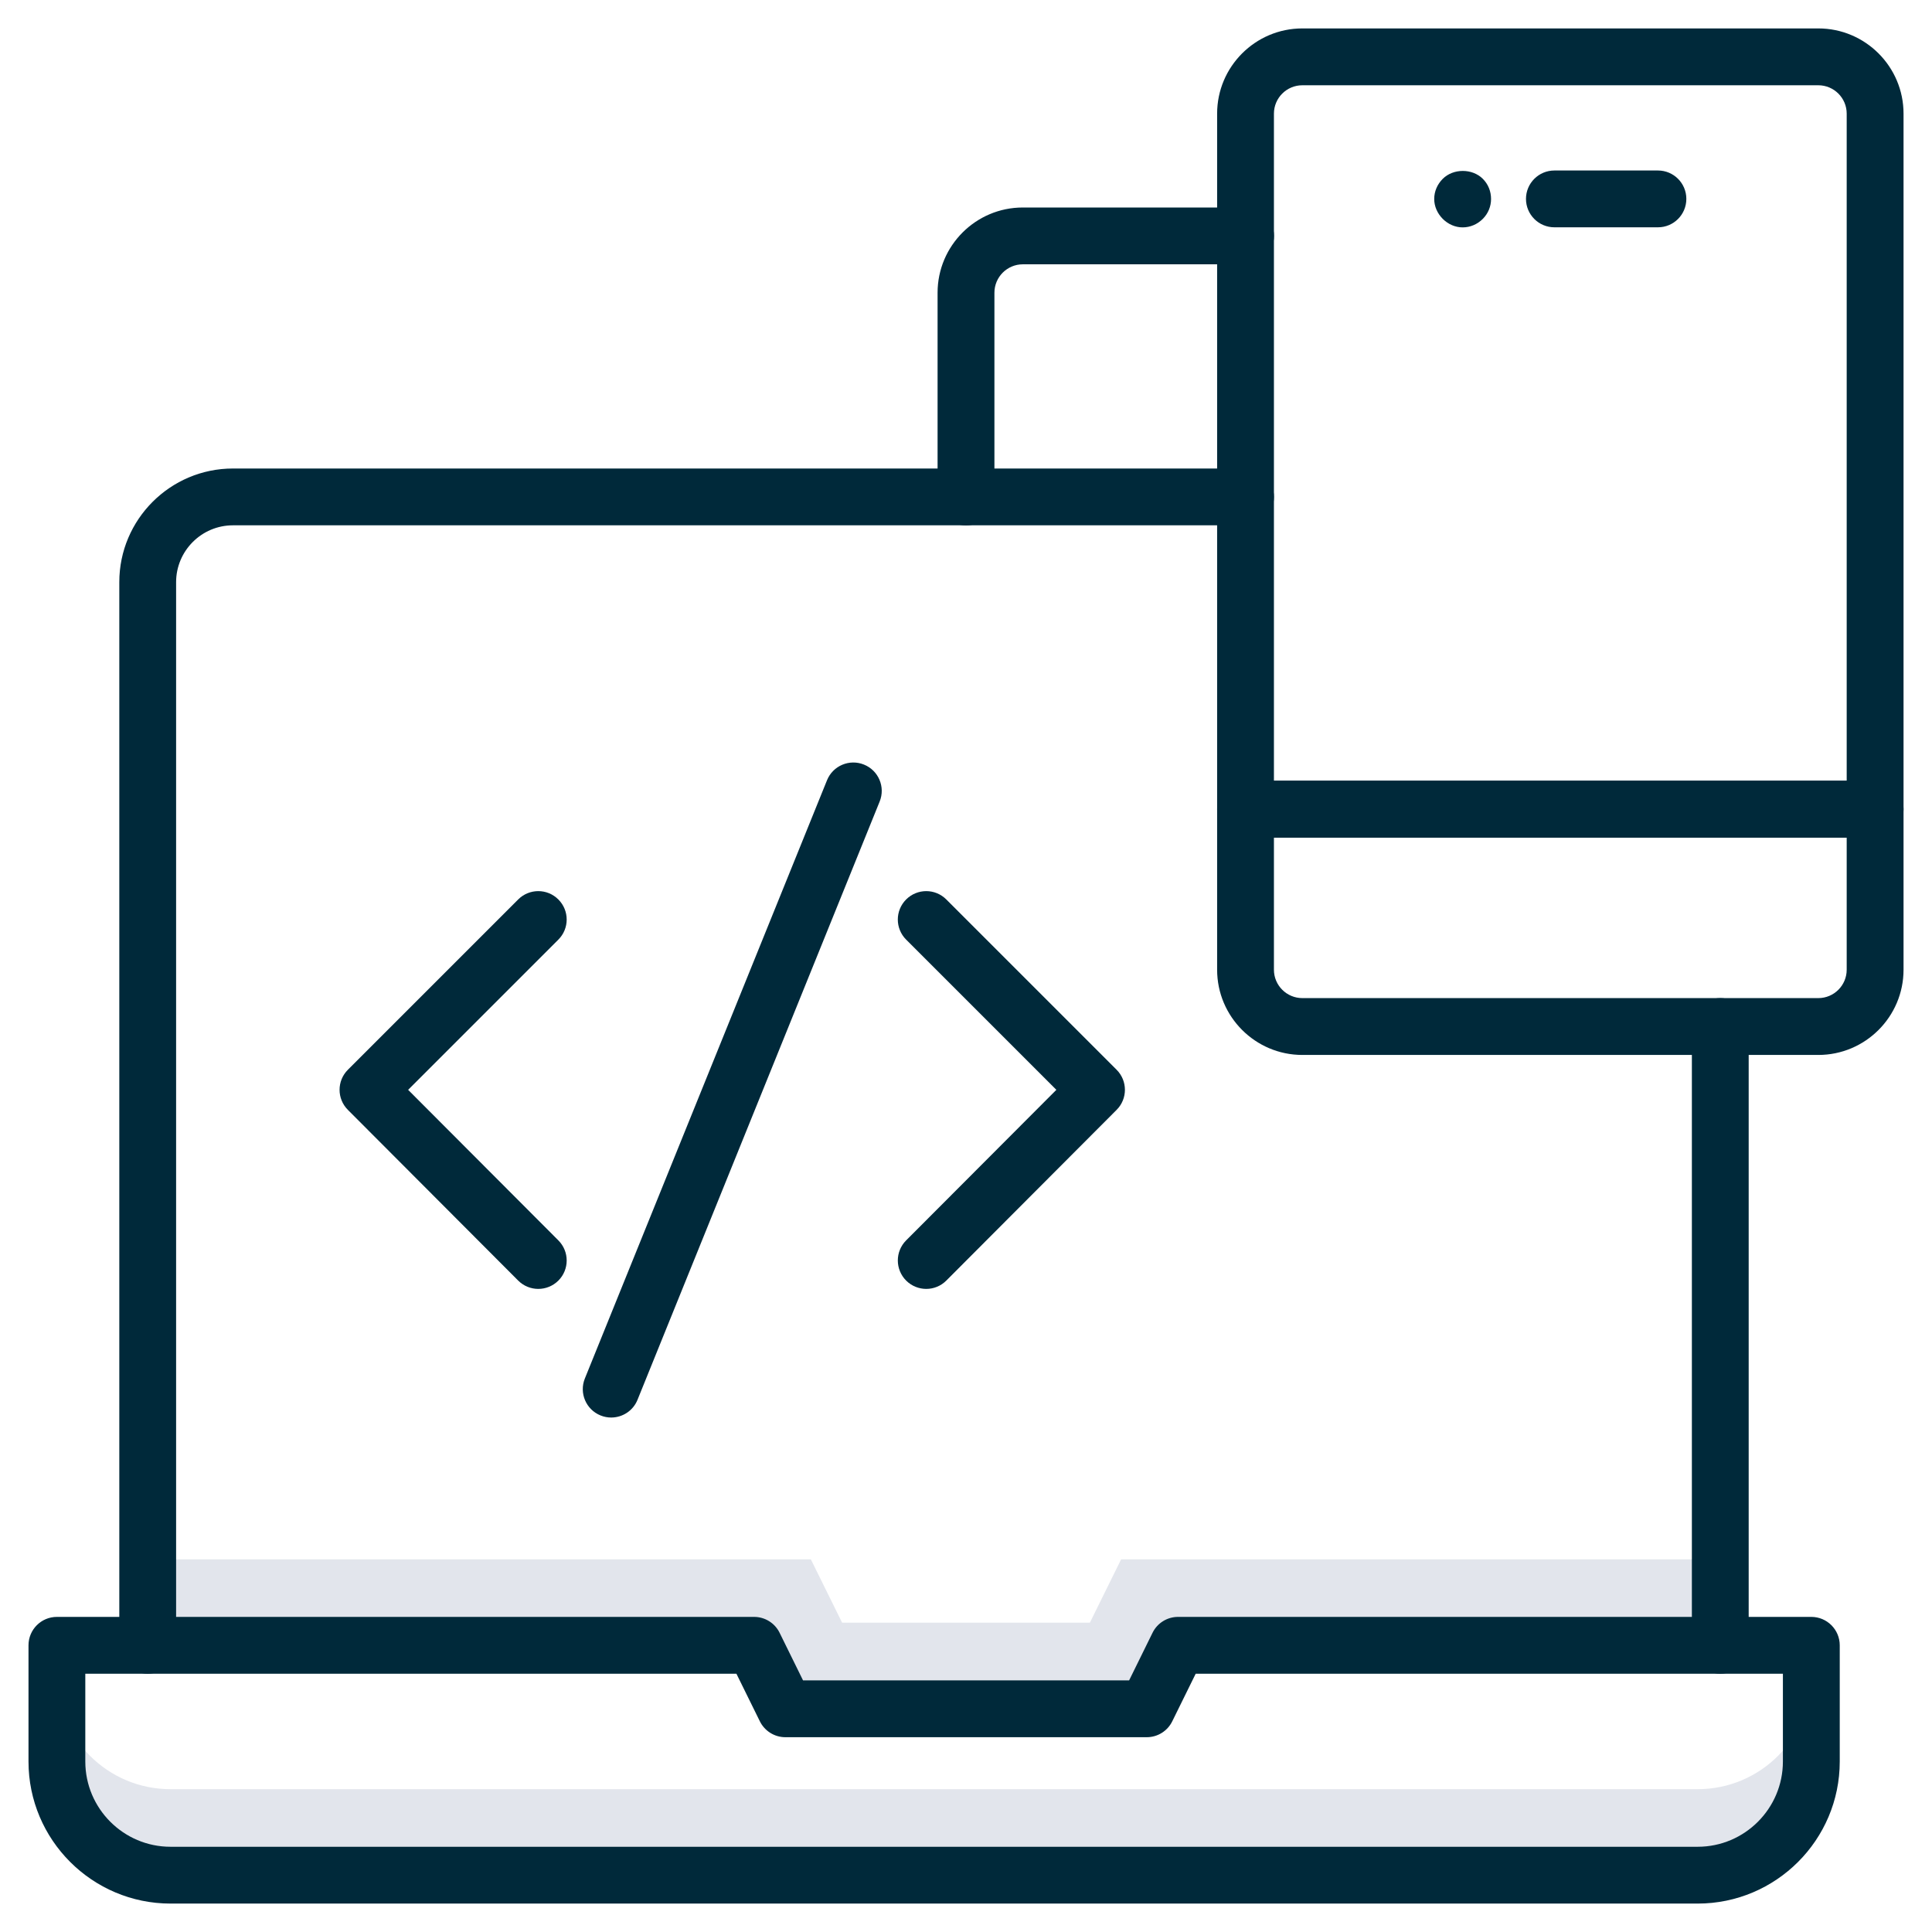
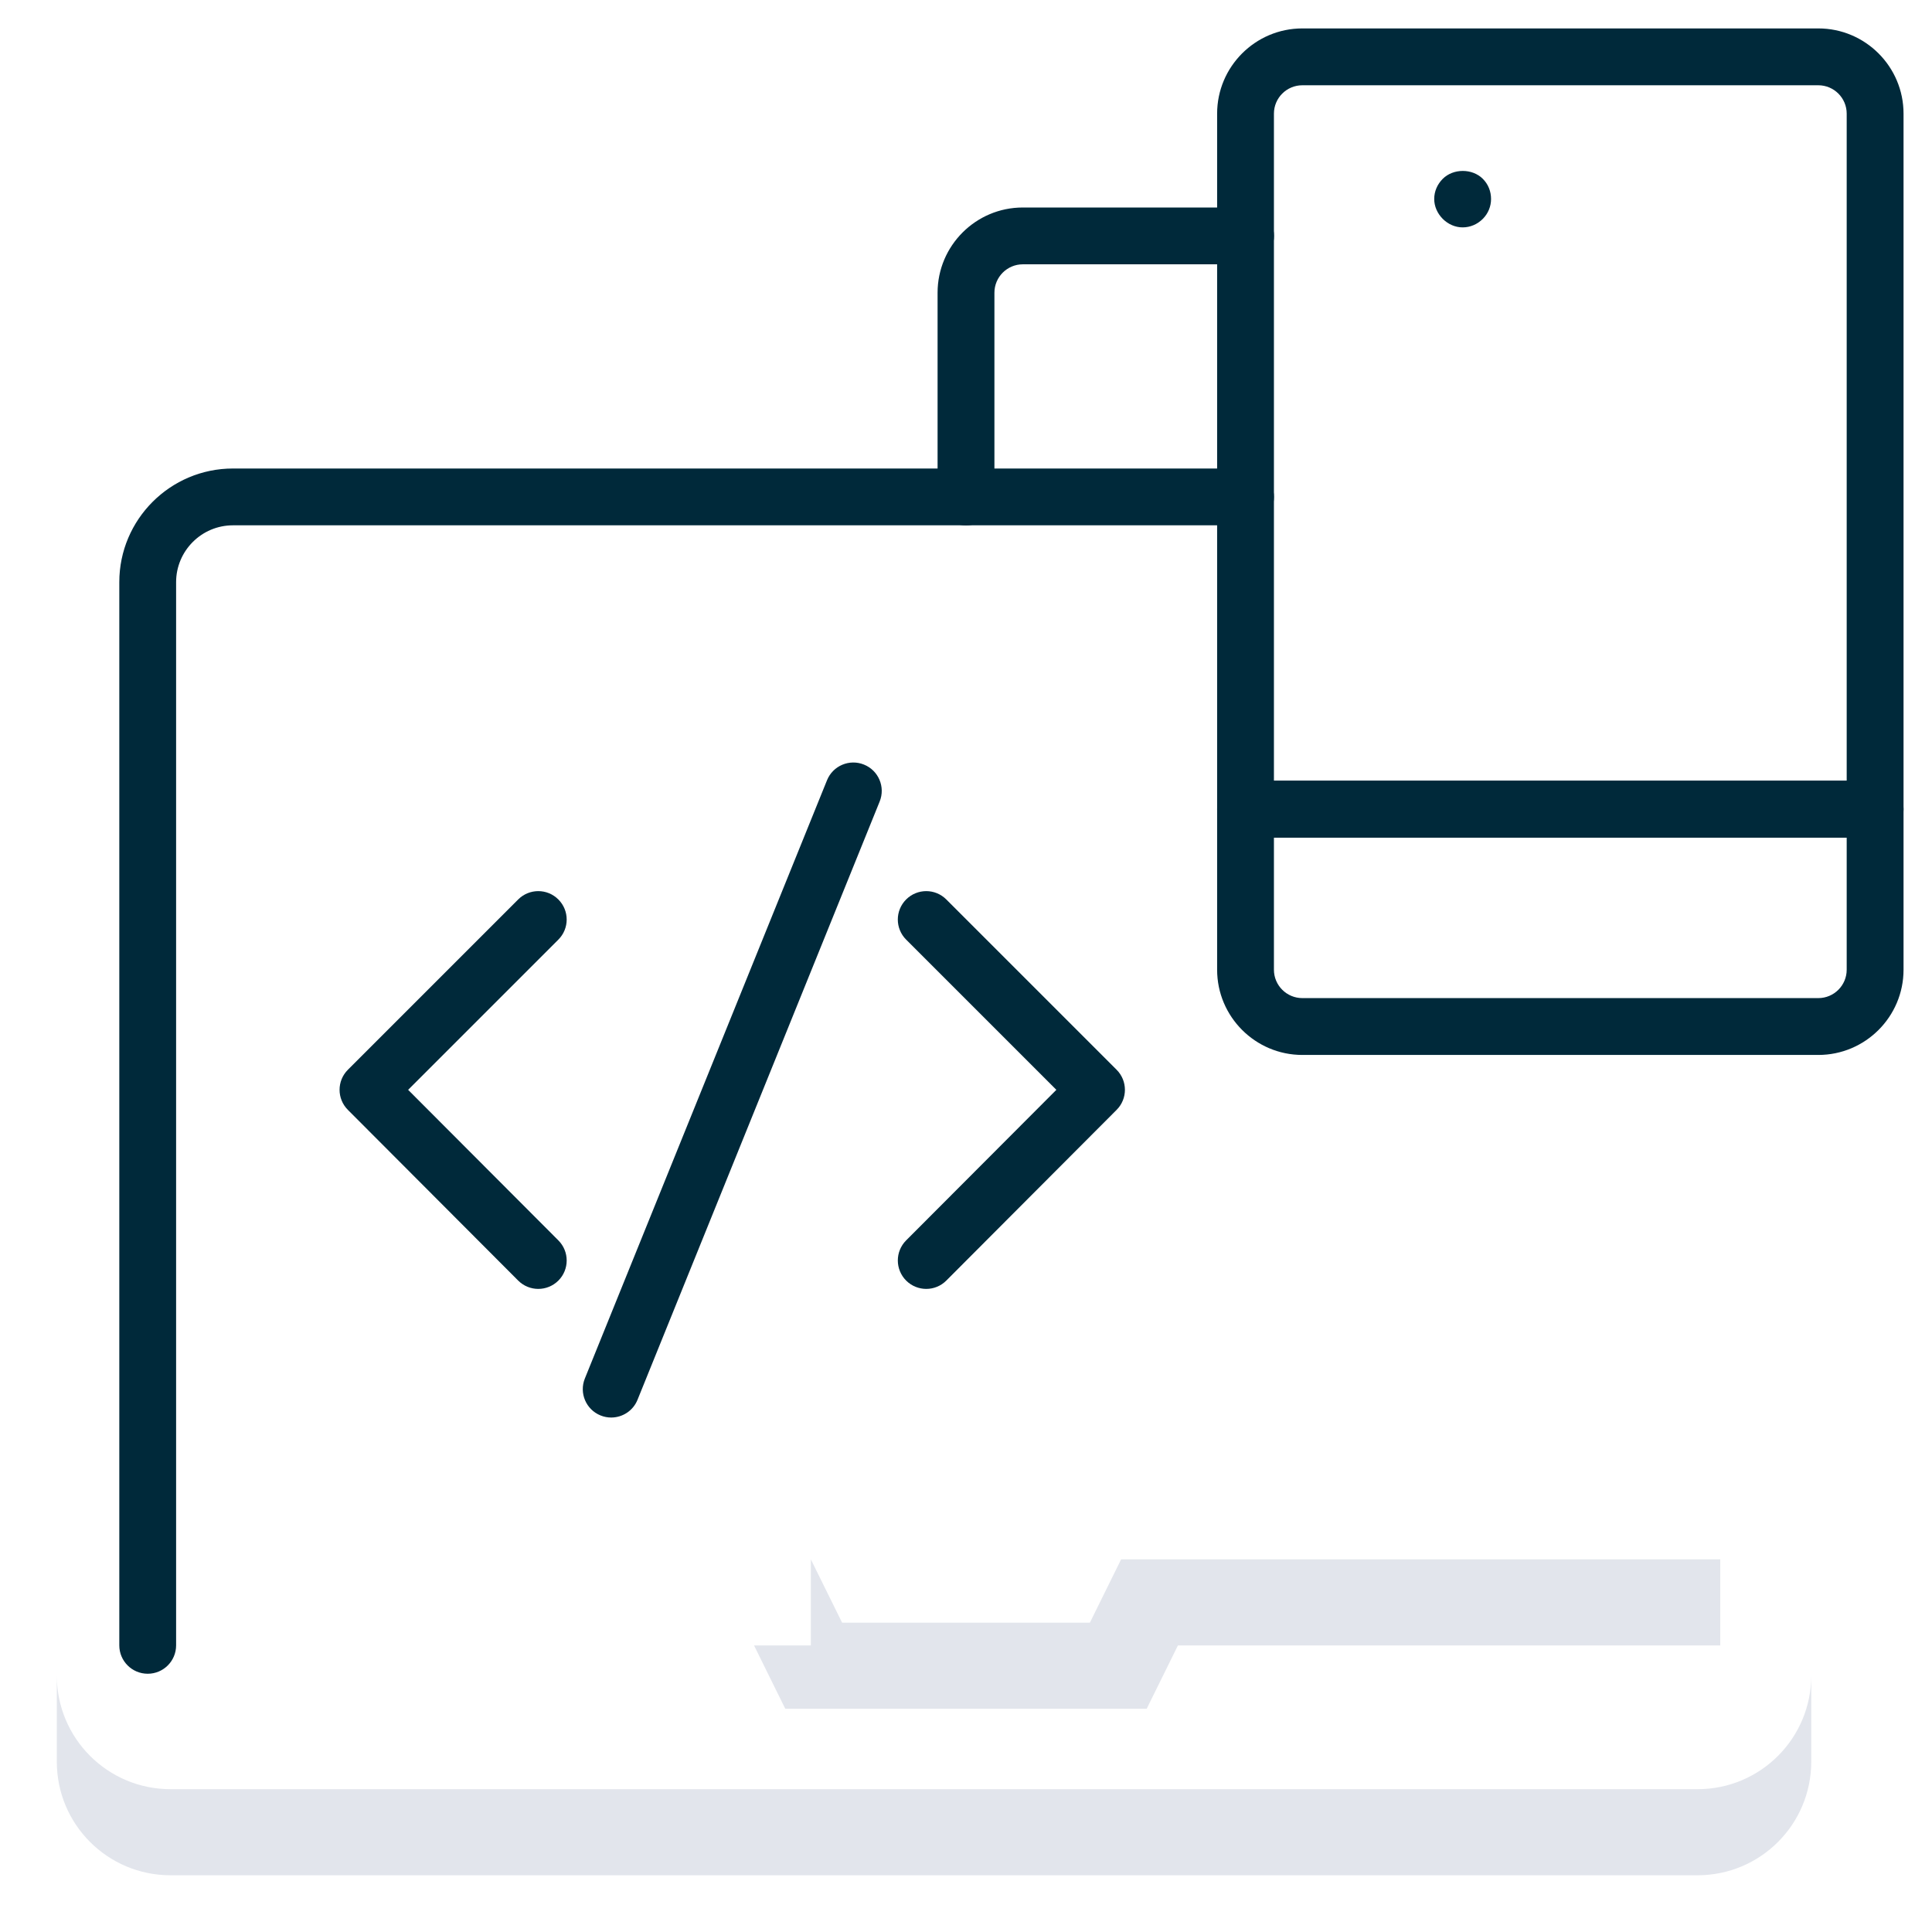
<svg xmlns="http://www.w3.org/2000/svg" width="52" height="52" viewBox="0 0 52 52" fill="none">
  <g clip-path="url(#clip0_2069_1028)">
    <path d="M48.75 45.097V47.415C48.75 49.105 47.381 50.473 45.691 50.473H4.588C2.898 50.473 1.529 49.105 1.529 47.415V45.097C1.529 46.788 2.898 48.156 4.588 48.156H45.691C47.381 48.156 48.75 46.788 48.75 45.097Z" fill="#E2E5EC" />
-     <path d="M46.301 41.97H30.175L29.334 43.675H22.666L21.824 41.97H3.975V44.287H20.295L21.136 45.992H30.863L31.704 44.287H46.301V41.97Z" fill="#E2E5EC" />
-     <path d="M46.302 45.049C45.88 45.049 45.537 44.707 45.537 44.285V27.629C45.537 27.206 45.88 26.864 46.302 26.864C46.724 26.864 47.066 27.206 47.066 27.629V44.285C47.066 44.707 46.724 45.049 46.302 45.049Z" fill="#00293A" />
+     <path d="M46.301 41.97H30.175L29.334 43.675H22.666L21.824 41.97V44.287H20.295L21.136 45.992H30.863L31.704 44.287H46.301V41.97Z" fill="#E2E5EC" />
    <path d="M3.976 45.049C3.553 45.049 3.211 44.707 3.211 44.285V15.669C3.211 13.982 4.583 12.61 6.27 12.61H33.524C33.946 12.61 34.289 12.952 34.289 13.375C34.289 13.797 33.946 14.139 33.524 14.139H6.27C5.426 14.139 4.74 14.826 4.74 15.669V44.285C4.74 44.707 4.398 45.049 3.976 45.049Z" fill="#00293A" />
-     <path d="M45.693 51.235H4.59C2.482 51.235 0.767 49.52 0.767 47.411V44.284C0.767 43.861 1.109 43.519 1.531 43.519H20.297C20.588 43.519 20.855 43.685 20.983 43.946L21.614 45.228H30.39L31.021 43.946C31.149 43.685 31.415 43.519 31.707 43.519H48.752C49.174 43.519 49.517 43.861 49.517 44.284V47.411C49.517 49.52 47.801 51.235 45.693 51.235ZM2.296 45.049V47.411C2.296 48.676 3.325 49.706 4.59 49.706H45.693C46.958 49.706 47.987 48.676 47.987 47.411V45.049H32.182L31.551 46.33C31.423 46.591 31.157 46.757 30.865 46.757H21.138C20.847 46.757 20.581 46.591 20.452 46.33L19.821 45.049H2.296Z" fill="#00293A" />
    <path d="M48.94 28.394H35.053C33.788 28.394 32.759 27.365 32.759 26.1V21.779C32.759 21.356 33.101 21.014 33.523 21.014H50.469C50.891 21.014 51.234 21.356 51.234 21.779V26.1C51.234 27.365 50.205 28.394 48.94 28.394ZM34.288 22.544V26.1C34.288 26.522 34.631 26.864 35.053 26.864H48.94C49.361 26.864 49.704 26.522 49.704 26.1V22.544H34.288Z" fill="#00293A" />
    <path d="M50.469 22.544H33.523C33.101 22.544 32.759 22.201 32.759 21.779V3.059C32.759 1.794 33.788 0.765 35.053 0.765H48.94C50.205 0.765 51.234 1.794 51.234 3.059V21.779C51.234 22.201 50.891 22.544 50.469 22.544ZM34.288 21.014H49.704V3.059C49.704 2.637 49.361 2.295 48.94 2.295H35.053C34.631 2.295 34.288 2.637 34.288 3.059V21.014Z" fill="#00293A" />
    <path d="M14.488 34.691C14.292 34.691 14.096 34.616 13.946 34.466L9.363 29.872C9.065 29.574 9.065 29.09 9.364 28.792L13.947 24.209C14.246 23.91 14.73 23.91 15.028 24.209C15.327 24.508 15.327 24.991 15.028 25.29L10.985 29.333L15.029 33.386C15.327 33.685 15.327 34.169 15.028 34.468C14.879 34.616 14.683 34.691 14.488 34.691Z" fill="#00293A" />
    <path d="M24.93 34.691C24.735 34.691 24.539 34.616 24.39 34.468C24.091 34.169 24.09 33.685 24.388 33.386L28.432 29.333L24.389 25.29C24.09 24.991 24.09 24.508 24.389 24.209C24.688 23.91 25.172 23.91 25.47 24.209L30.053 28.792C30.352 29.091 30.352 29.574 30.054 29.872L25.471 34.466C25.322 34.616 25.126 34.691 24.93 34.691Z" fill="#00293A" />
    <path d="M16.45 38.153C16.355 38.153 16.257 38.135 16.164 38.097C15.772 37.939 15.583 37.493 15.742 37.101L22.259 21.001C22.417 20.609 22.864 20.421 23.254 20.579C23.646 20.737 23.835 21.183 23.676 21.574L17.159 37.675C17.039 37.973 16.753 38.153 16.45 38.153Z" fill="#00293A" />
    <path d="M26 14.142C25.578 14.142 25.235 13.8 25.235 13.377V7.879C25.235 6.614 26.264 5.585 27.529 5.585H33.525C33.947 5.585 34.29 5.927 34.29 6.35C34.29 6.772 33.947 7.114 33.525 7.114H27.529C27.108 7.114 26.765 7.457 26.765 7.879V13.377C26.765 13.8 26.422 14.142 26 14.142Z" fill="#00293A" />
-     <path d="M44.624 6.118H41.837C41.415 6.118 41.072 5.776 41.072 5.353C41.072 4.931 41.415 4.589 41.837 4.589H44.624C45.046 4.589 45.388 4.931 45.388 5.353C45.388 5.776 45.046 6.118 44.624 6.118Z" fill="#00293A" />
    <path d="M39.367 6.12C39.169 6.12 38.977 6.036 38.832 5.891C38.687 5.745 38.602 5.554 38.602 5.356C38.602 5.149 38.687 4.958 38.832 4.813C39.115 4.53 39.627 4.53 39.91 4.813C40.055 4.958 40.132 5.149 40.132 5.356C40.132 5.554 40.055 5.745 39.91 5.891C39.765 6.036 39.574 6.12 39.367 6.12Z" fill="#00293A" />
  </g>
  <defs>
    <clipPath id="clip0_2069_1028">
      <rect width="52" height="52" fill="white" />
    </clipPath>
  </defs>
</svg>